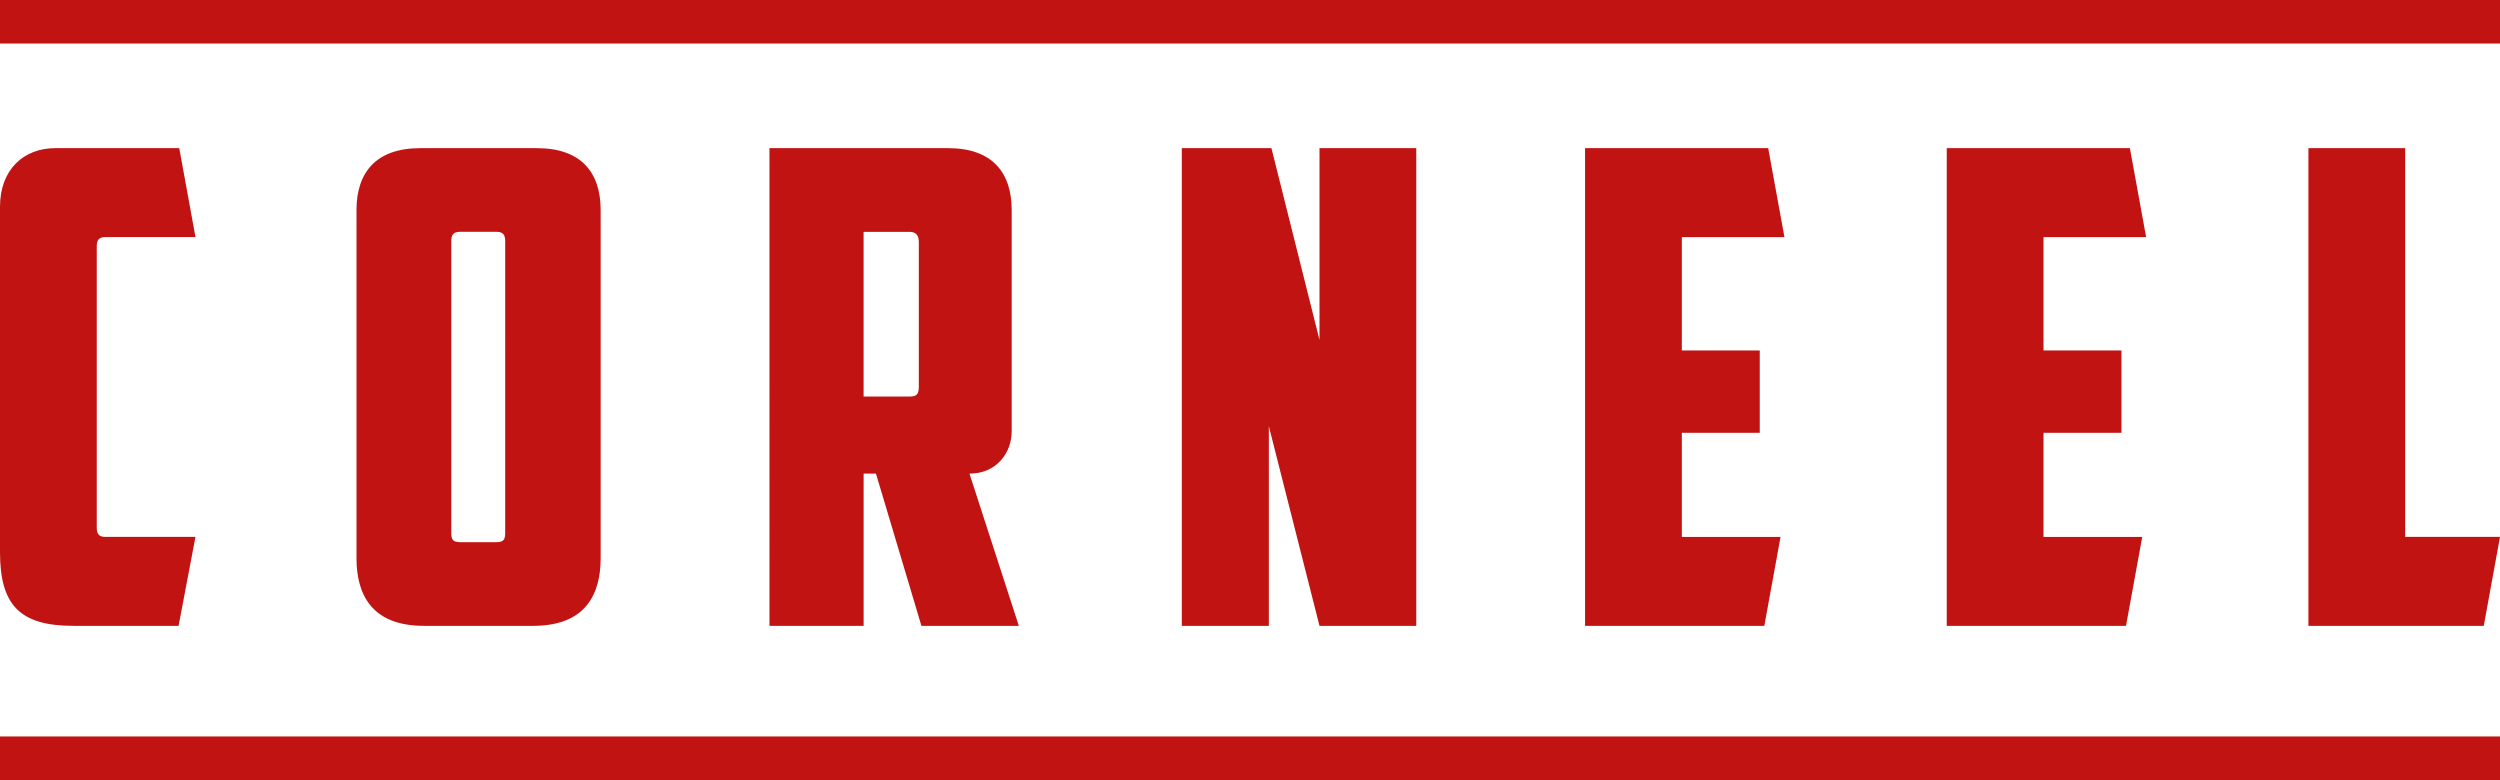
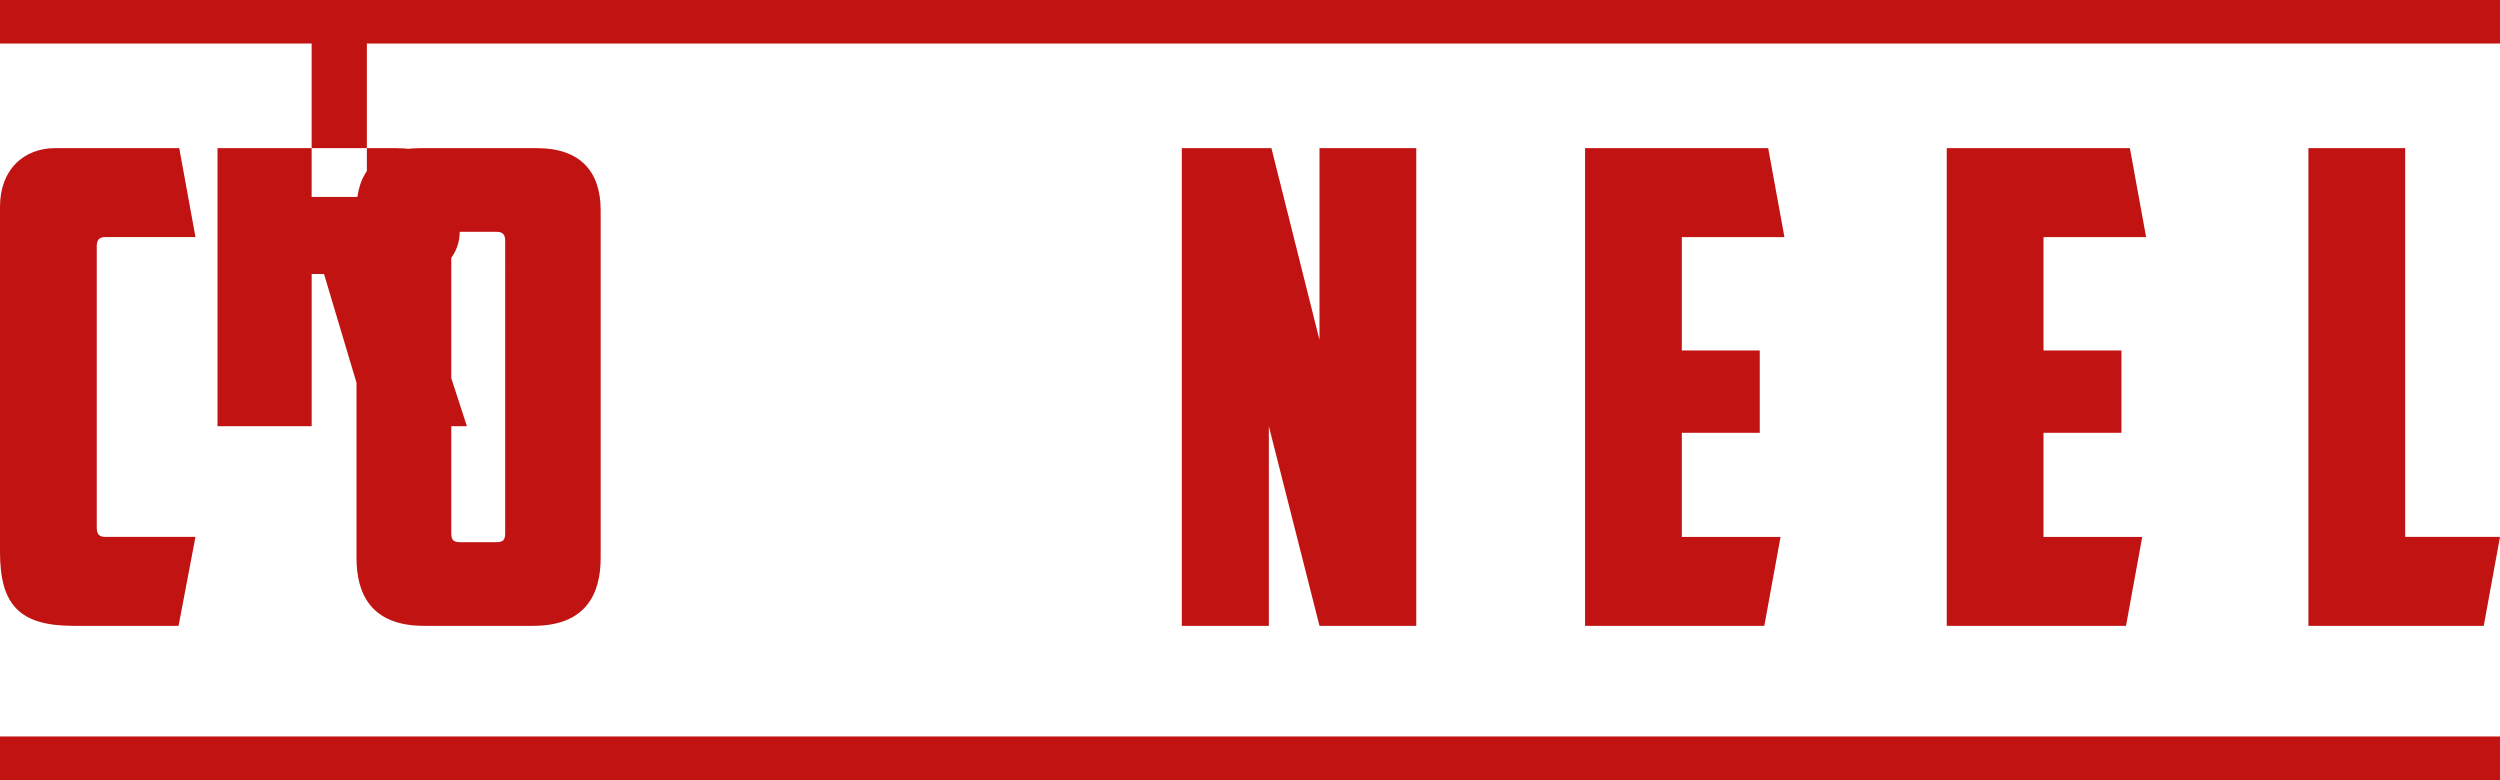
<svg xmlns="http://www.w3.org/2000/svg" viewBox="-0 0.065 114.857 35.834">
  <defs>
    <linearGradient id="linearGradient-1" x1="50.758%" x2="50.758%" y1="100.25%" y2="-.75%">
      <stop offset="0%" stop-color="#E11E26" />
      <stop offset="100%" stop-color="#FDDC00" />
    </linearGradient>
  </defs>
  <g id="icon-tekst" fill="#C21313" transform="translate(0 0)">
-     <path id="corneel-text" d="M3.371 28.818c-2.476 0-3.371-.969-3.371-3.39V9.566c0-1.726 1.104-2.695 2.536-2.695h5.699l.746 4.087H4.833c-.298 0-.388.151-.388.424v12.926c0 .272.089.423.388.423h4.147l-.776 4.087H3.371zm24.225-3.118c0 1.665-.686 3.118-3.103 3.118h-5.012c-2.417 0-3.103-1.453-3.103-3.118V9.717c0-1.725.895-2.845 2.924-2.845h5.37c2.029 0 2.924 1.12 2.924 2.845V25.7zm-6.475-14.984c-.298 0-.388.151-.388.424v13.38c0 .333.06.454.418.454h1.641c.358 0 .418-.121.418-.454V11.14c0-.272-.09-.424-.388-.424h-1.701zm25.358 9.172c0 .968-.686 1.937-1.939 1.937l2.268 6.993h-4.475l-2.089-6.993h-.567v6.993h-4.326V6.871h8.205c2.029 0 2.924 1.12 2.924 2.846V19.888zm-6.803-9.172v7.568h2.119c.328 0 .418-.121.418-.454v-6.66c0-.272-.12-.453-.418-.453h-2.119zM54.296 6.872h4.117l2.208 8.809V6.872h4.446V28.818H60.621l-2.327-9.172v9.172H54.296V6.872zm18.526 0h8.414l.746 4.087h-4.714v5.207h3.58v3.784h-3.58v4.783h4.535l-.746 4.087h-8.235V6.872zm16.617 0h8.414l.746 4.087h-4.714v5.207h3.58v3.784h-3.58v4.783h4.535l-.746 4.087h-8.235V6.872zm16.617 0h4.445V24.731h4.356l-.746 4.087h-8.056V6.872zM0 35.899H114.857v-2H0v2zm0-33.834H114.857v-2H0v2z" />
+     <path id="corneel-text" d="M3.371 28.818c-2.476 0-3.371-.969-3.371-3.39V9.566c0-1.726 1.104-2.695 2.536-2.695h5.699l.746 4.087H4.833c-.298 0-.388.151-.388.424v12.926c0 .272.089.423.388.423h4.147l-.776 4.087H3.371zm24.225-3.118c0 1.665-.686 3.118-3.103 3.118h-5.012c-2.417 0-3.103-1.453-3.103-3.118V9.717c0-1.725.895-2.845 2.924-2.845h5.37c2.029 0 2.924 1.12 2.924 2.845V25.7zm-6.475-14.984c-.298 0-.388.151-.388.424v13.38c0 .333.06.454.418.454h1.641c.358 0 .418-.121.418-.454V11.14c0-.272-.09-.424-.388-.424h-1.701zc0 .968-.686 1.937-1.939 1.937l2.268 6.993h-4.475l-2.089-6.993h-.567v6.993h-4.326V6.871h8.205c2.029 0 2.924 1.12 2.924 2.846V19.888zm-6.803-9.172v7.568h2.119c.328 0 .418-.121.418-.454v-6.66c0-.272-.12-.453-.418-.453h-2.119zM54.296 6.872h4.117l2.208 8.809V6.872h4.446V28.818H60.621l-2.327-9.172v9.172H54.296V6.872zm18.526 0h8.414l.746 4.087h-4.714v5.207h3.58v3.784h-3.58v4.783h4.535l-.746 4.087h-8.235V6.872zm16.617 0h8.414l.746 4.087h-4.714v5.207h3.58v3.784h-3.58v4.783h4.535l-.746 4.087h-8.235V6.872zm16.617 0h4.445V24.731h4.356l-.746 4.087h-8.056V6.872zM0 35.899H114.857v-2H0v2zm0-33.834H114.857v-2H0v2z" />
  </g>
</svg>